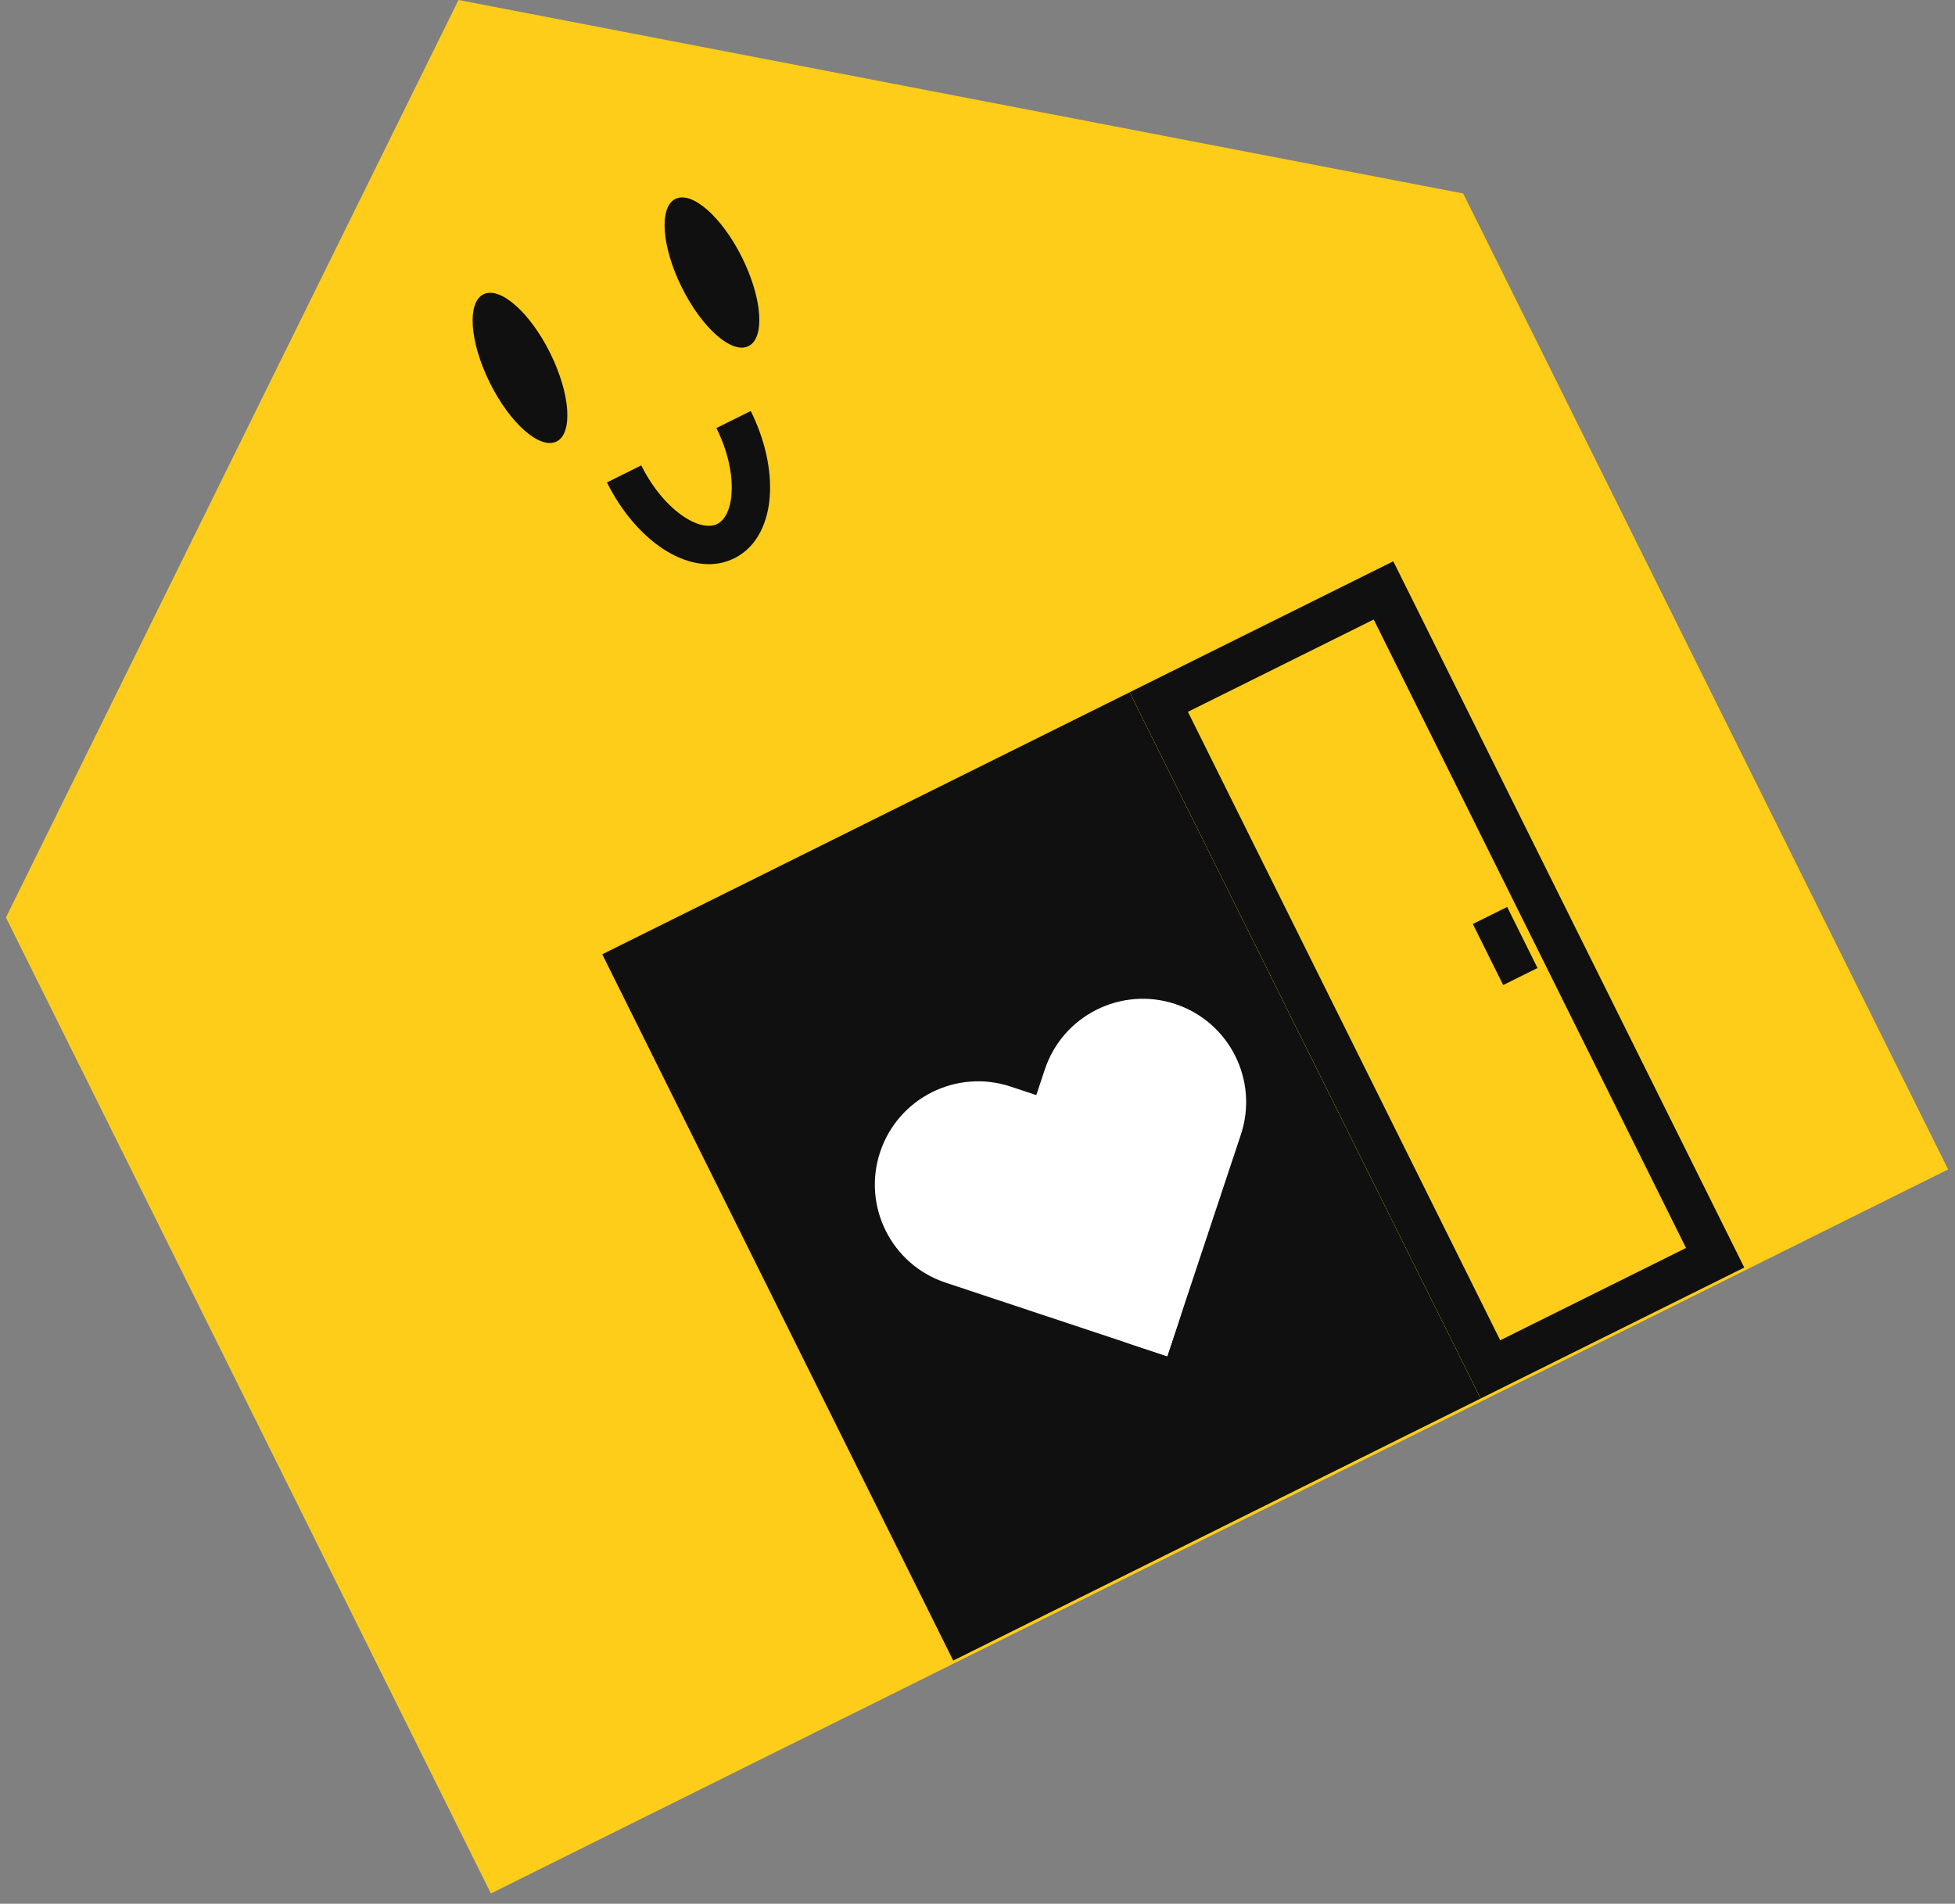
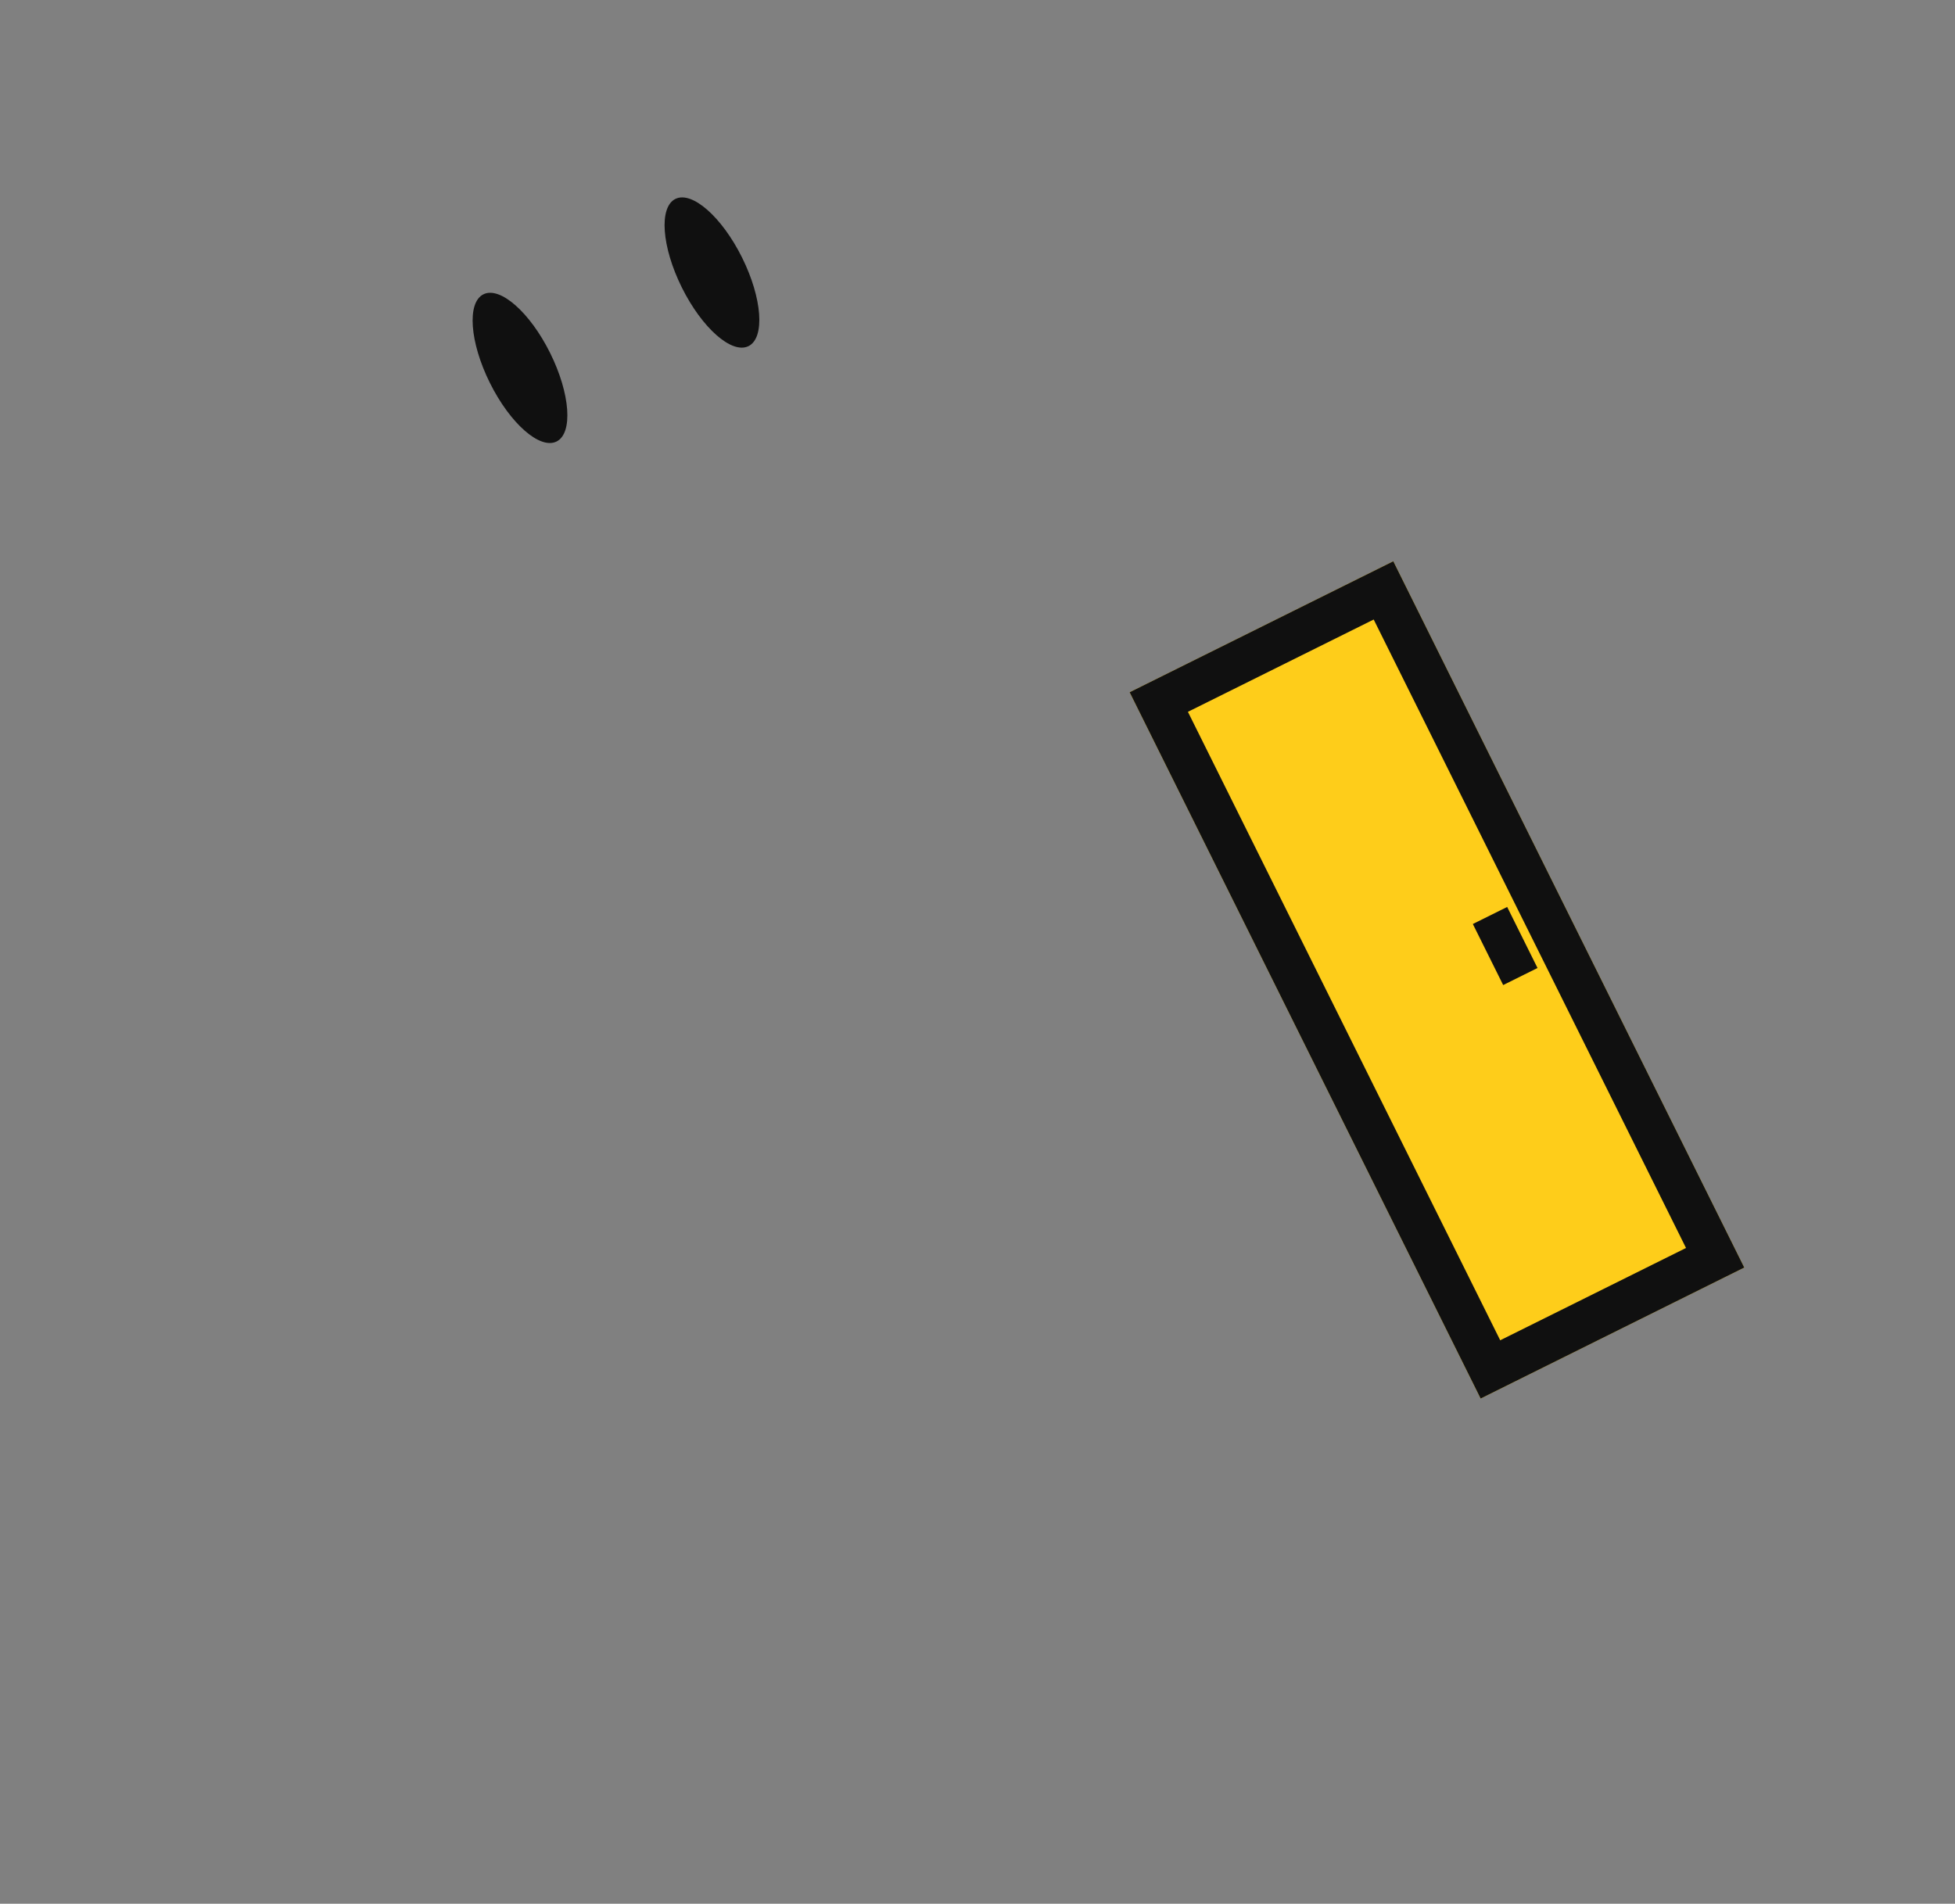
<svg xmlns="http://www.w3.org/2000/svg" width="153" height="149" viewBox="0 0 153 149" fill="none">
  <rect x="0" y="0" width="153" height="149" fill="#808080" stroke="none" />
-   <path d="M0.463 71.812L35.882 -5.87764e-09L114.508 15.144L152.463 91.529L38.418 148.197L0.463 71.812Z" fill="#FECD1A" />
  <ellipse cx="40.695" cy="28.795" rx="2.632" ry="6.432" transform="rotate(-26.422 40.695 28.795)" fill="#101010" />
  <ellipse cx="55.718" cy="21.33" rx="2.632" ry="6.432" transform="rotate(-26.422 55.718 21.33)" fill="#101010" />
-   <path fill-rule="evenodd" clip-rule="evenodd" d="M57.255 38.588C57.346 37.173 56.984 35.35 56.066 33.503L58.753 32.168C59.863 34.402 60.379 36.75 60.248 38.78C60.121 40.766 59.329 42.771 57.466 43.696C55.603 44.622 53.527 44.042 51.867 42.945C50.17 41.822 48.611 39.993 47.5 37.759L50.187 36.424C51.105 38.271 52.34 39.66 53.522 40.442C54.742 41.249 55.629 41.259 56.131 41.01C56.633 40.76 57.161 40.047 57.255 38.588Z" fill="#101010" />
-   <rect x="47.133" y="74.691" width="46.09" height="61.726" transform="rotate(-26.422 47.133 74.691)" fill="#101010" />
-   <path d="M109.04 43.93L88.408 54.181L115.876 109.46L136.507 99.208L109.04 43.93Z" fill="#FECD1A" />
+   <path d="M109.04 43.93L88.408 54.181L115.876 109.46L136.507 99.208L109.04 43.93" fill="#FECD1A" />
  <path fill-rule="evenodd" clip-rule="evenodd" d="M92.967 55.713L107.507 48.488L131.949 97.676L117.408 104.901L92.967 55.713ZM109.04 43.93L136.507 99.208L115.876 109.46L88.408 54.181L109.04 43.93Z" fill="#101010" />
-   <path d="M74.003 100.389C69.766 98.982 67.472 94.406 68.88 90.169C70.288 85.932 74.864 83.638 79.1 85.046L83.937 86.653C90.845 88.948 94.585 96.408 92.29 103.317L91.348 106.152L74.003 100.389Z" fill="white" />
-   <path d="M81.767 83.709C83.175 79.472 87.751 77.178 91.988 78.586C96.225 79.993 98.518 84.569 97.111 88.806L91.348 106.151L88.513 105.209C81.605 102.914 77.865 95.453 80.16 88.545L81.767 83.709Z" fill="white" />
  <path fill-rule="evenodd" clip-rule="evenodd" d="M117.64 77.098L115.266 72.32L117.953 70.985L120.327 75.763L117.64 77.098Z" fill="#101010" />
</svg>